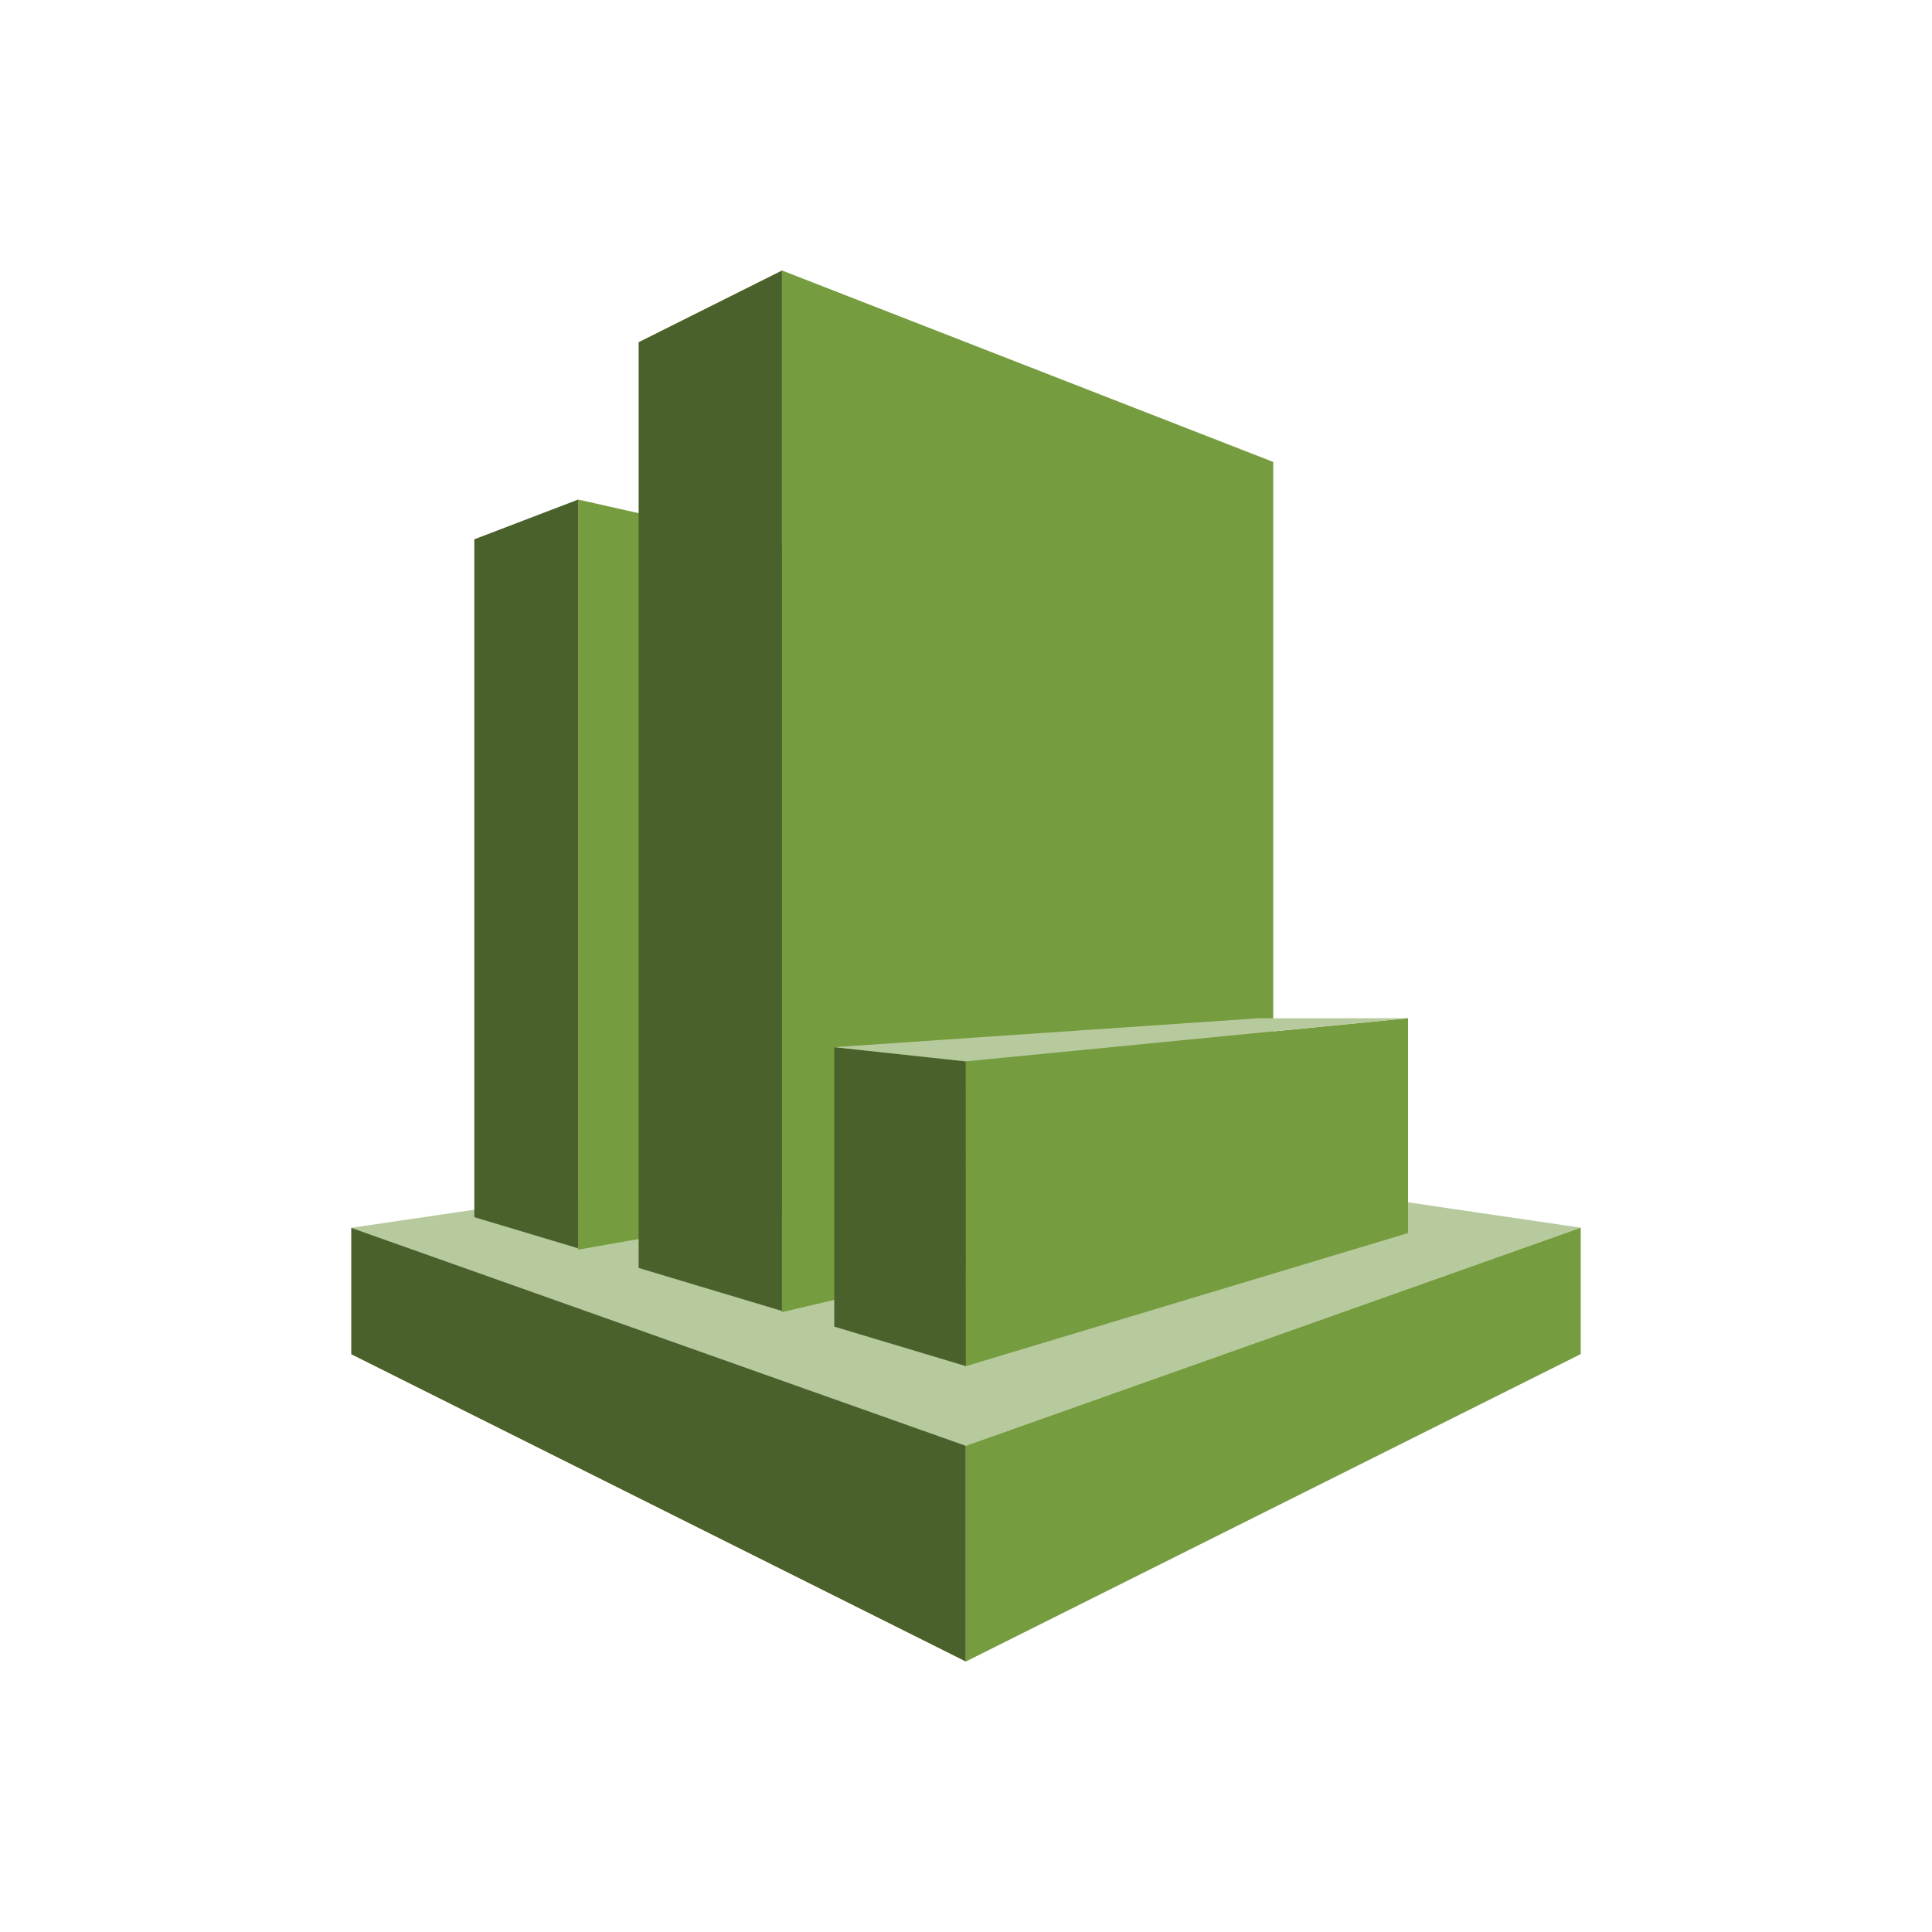
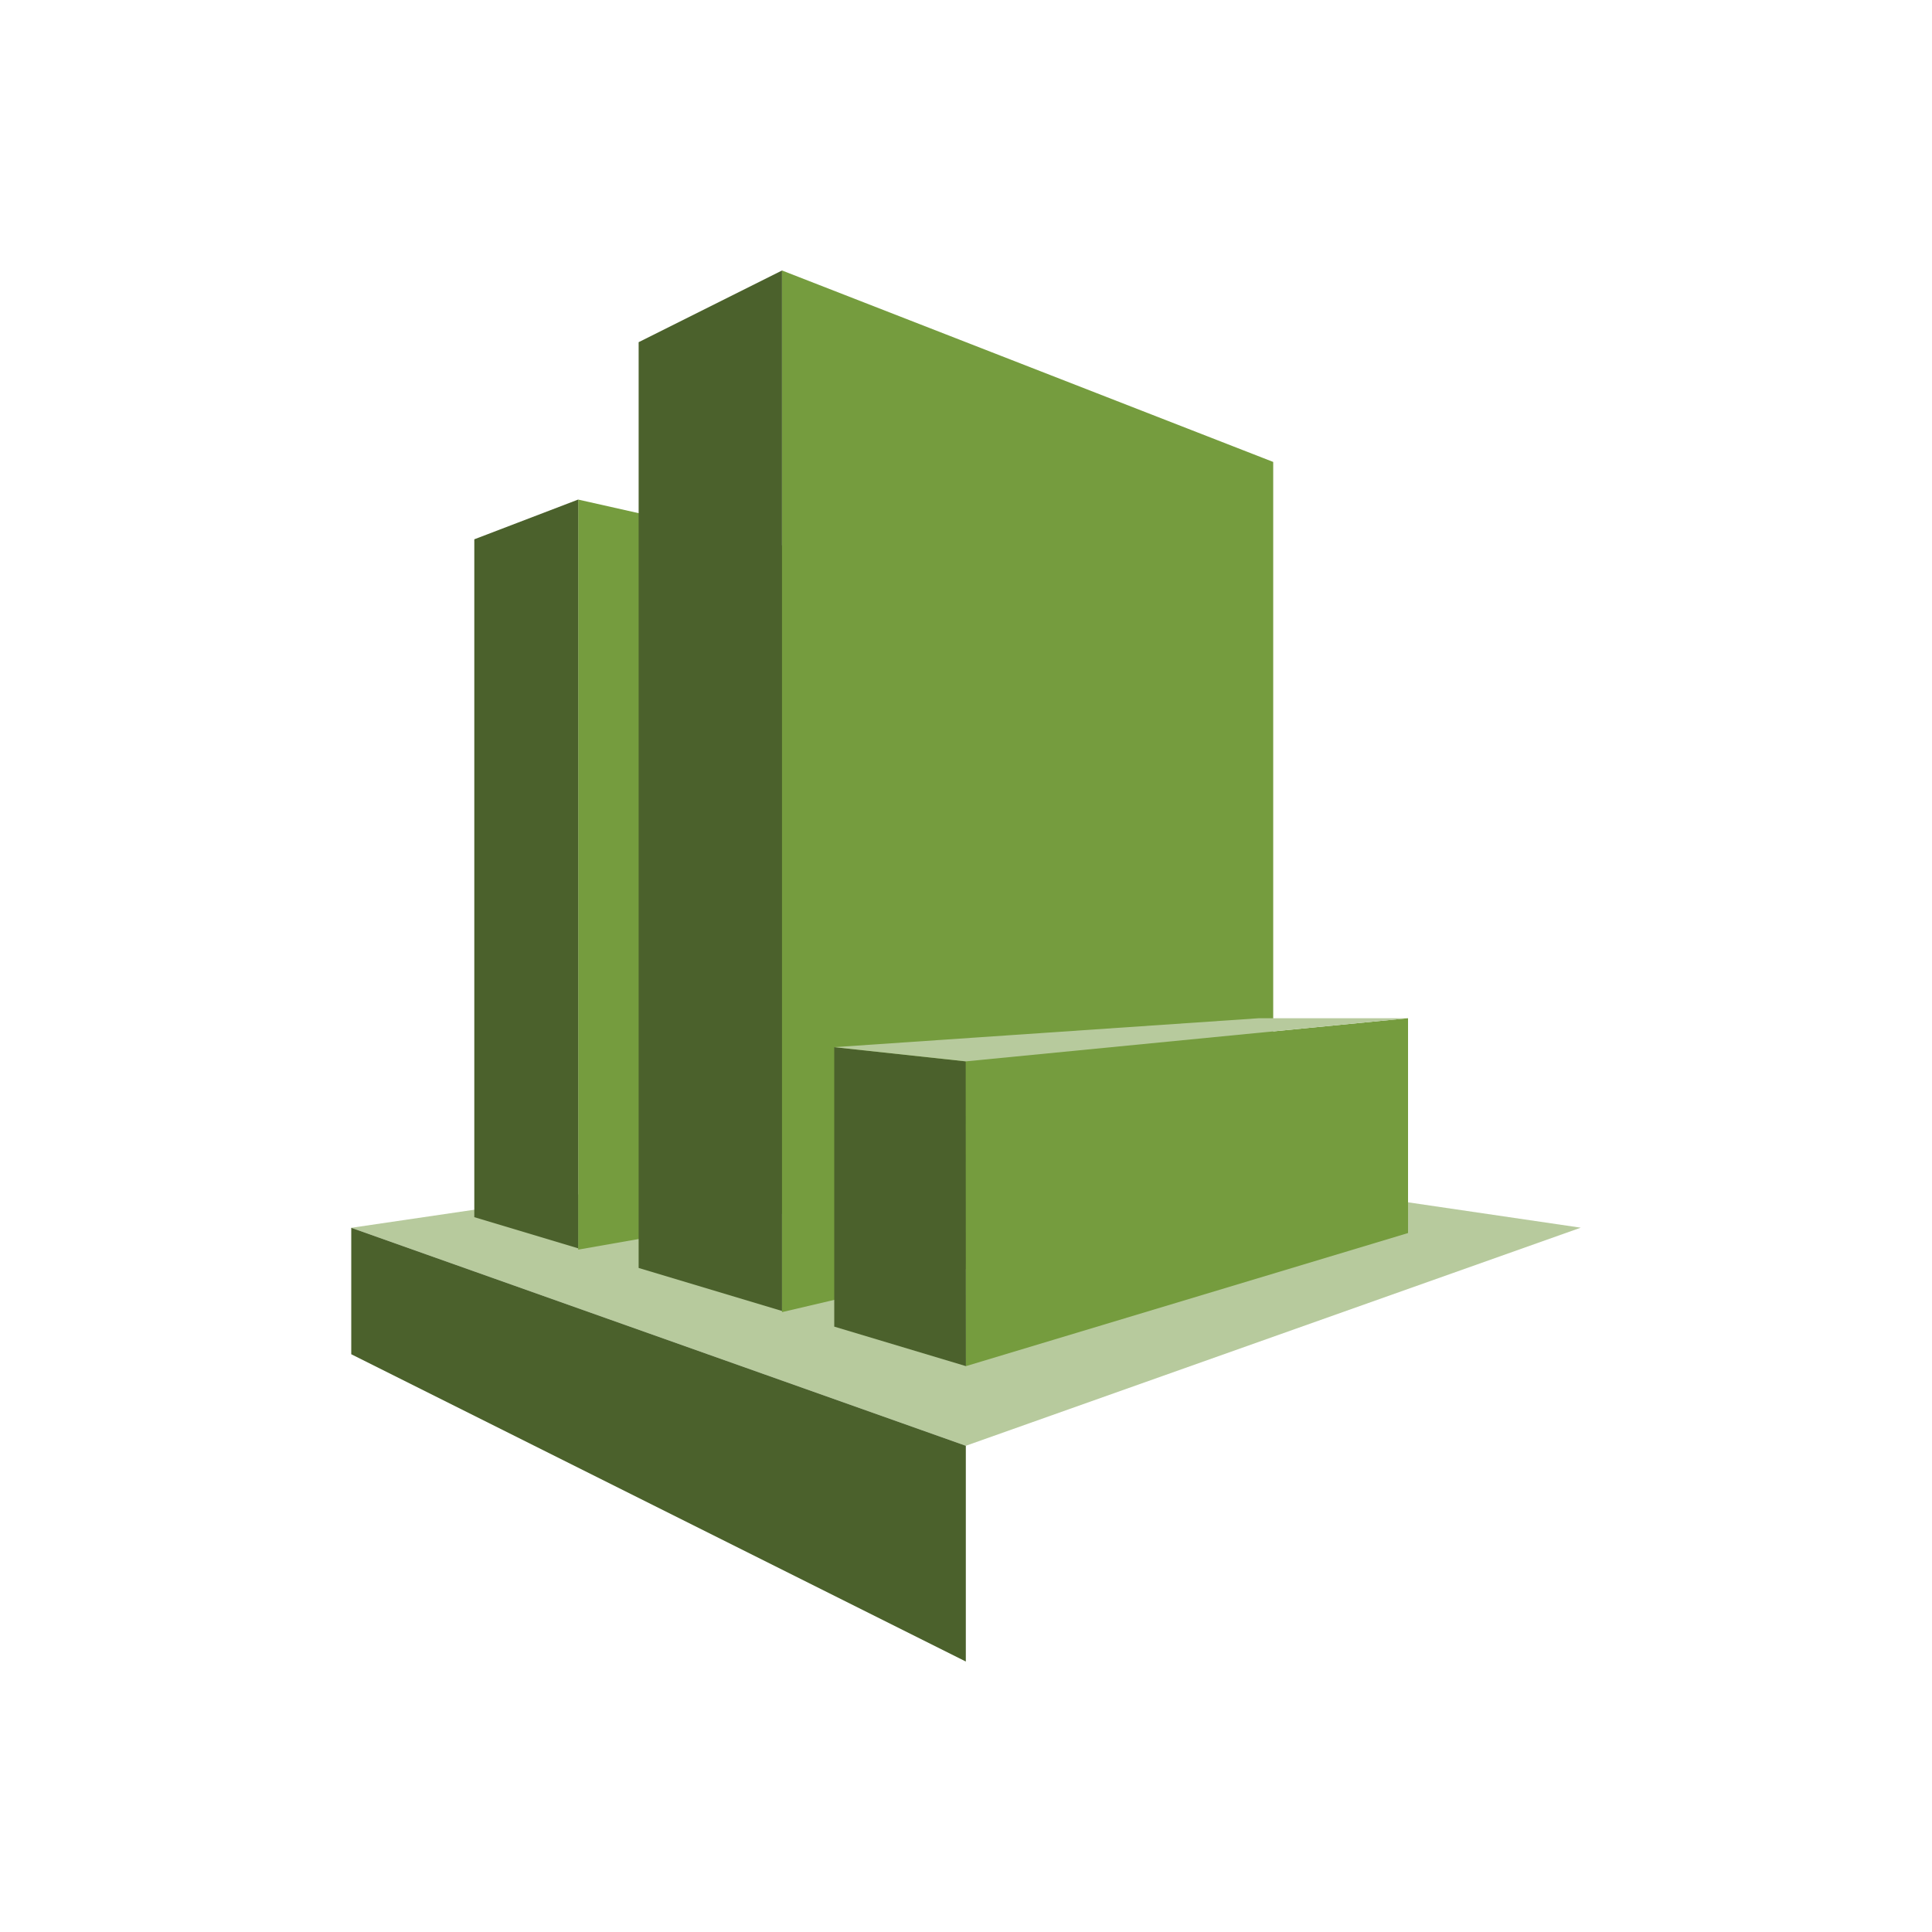
<svg xmlns="http://www.w3.org/2000/svg" enable-background="new 0 0 100 100" height="100px" version="1.1" viewBox="0 0 100 100" width="100px" xml:space="preserve">
  <g id="Layer_1">
    <g>
      <polygon fill="#B7CA9D" points="81.819,63.545 50.011,58.872 18.181,63.551 49.991,74.833   " />
      <polygon fill="#759C3E" points="65.901,61.951 40.476,67.916 40.476,14 65.901,23.91   " />
      <polygon fill="#759C3E" points="48.964,61.337 29.927,64.681 29.927,25.858 48.964,30.14   " />
      <polygon fill="#4B612C" points="43.181,68.666 49.997,70.711 49.991,54.937 43.181,54.201   " />
      <polygon fill="#4B612C" points="40.476,67.855 33.056,65.629 33.056,17.711 40.476,14.001   " />
      <polygon fill="#4B612C" points="49.991,74.833 18.181,63.551 18.181,70.095 49.991,86   " />
-       <polygon fill="#759C3E" points="81.819,70.087 49.991,86 49.991,74.833 81.819,63.545   " />
      <polygon fill="#4B612C" points="24.55,63 29.927,64.613 29.927,25.857 24.55,27.914   " />
      <polygon fill="#759C3E" points="72.88,52.703 49.991,54.936 49.997,70.711 72.88,63.822   " />
      <polygon fill="#B7CA9D" points="72.88,52.703 65.167,52.703 43.181,54.201 49.991,54.936   " />
    </g>
  </g>
</svg>